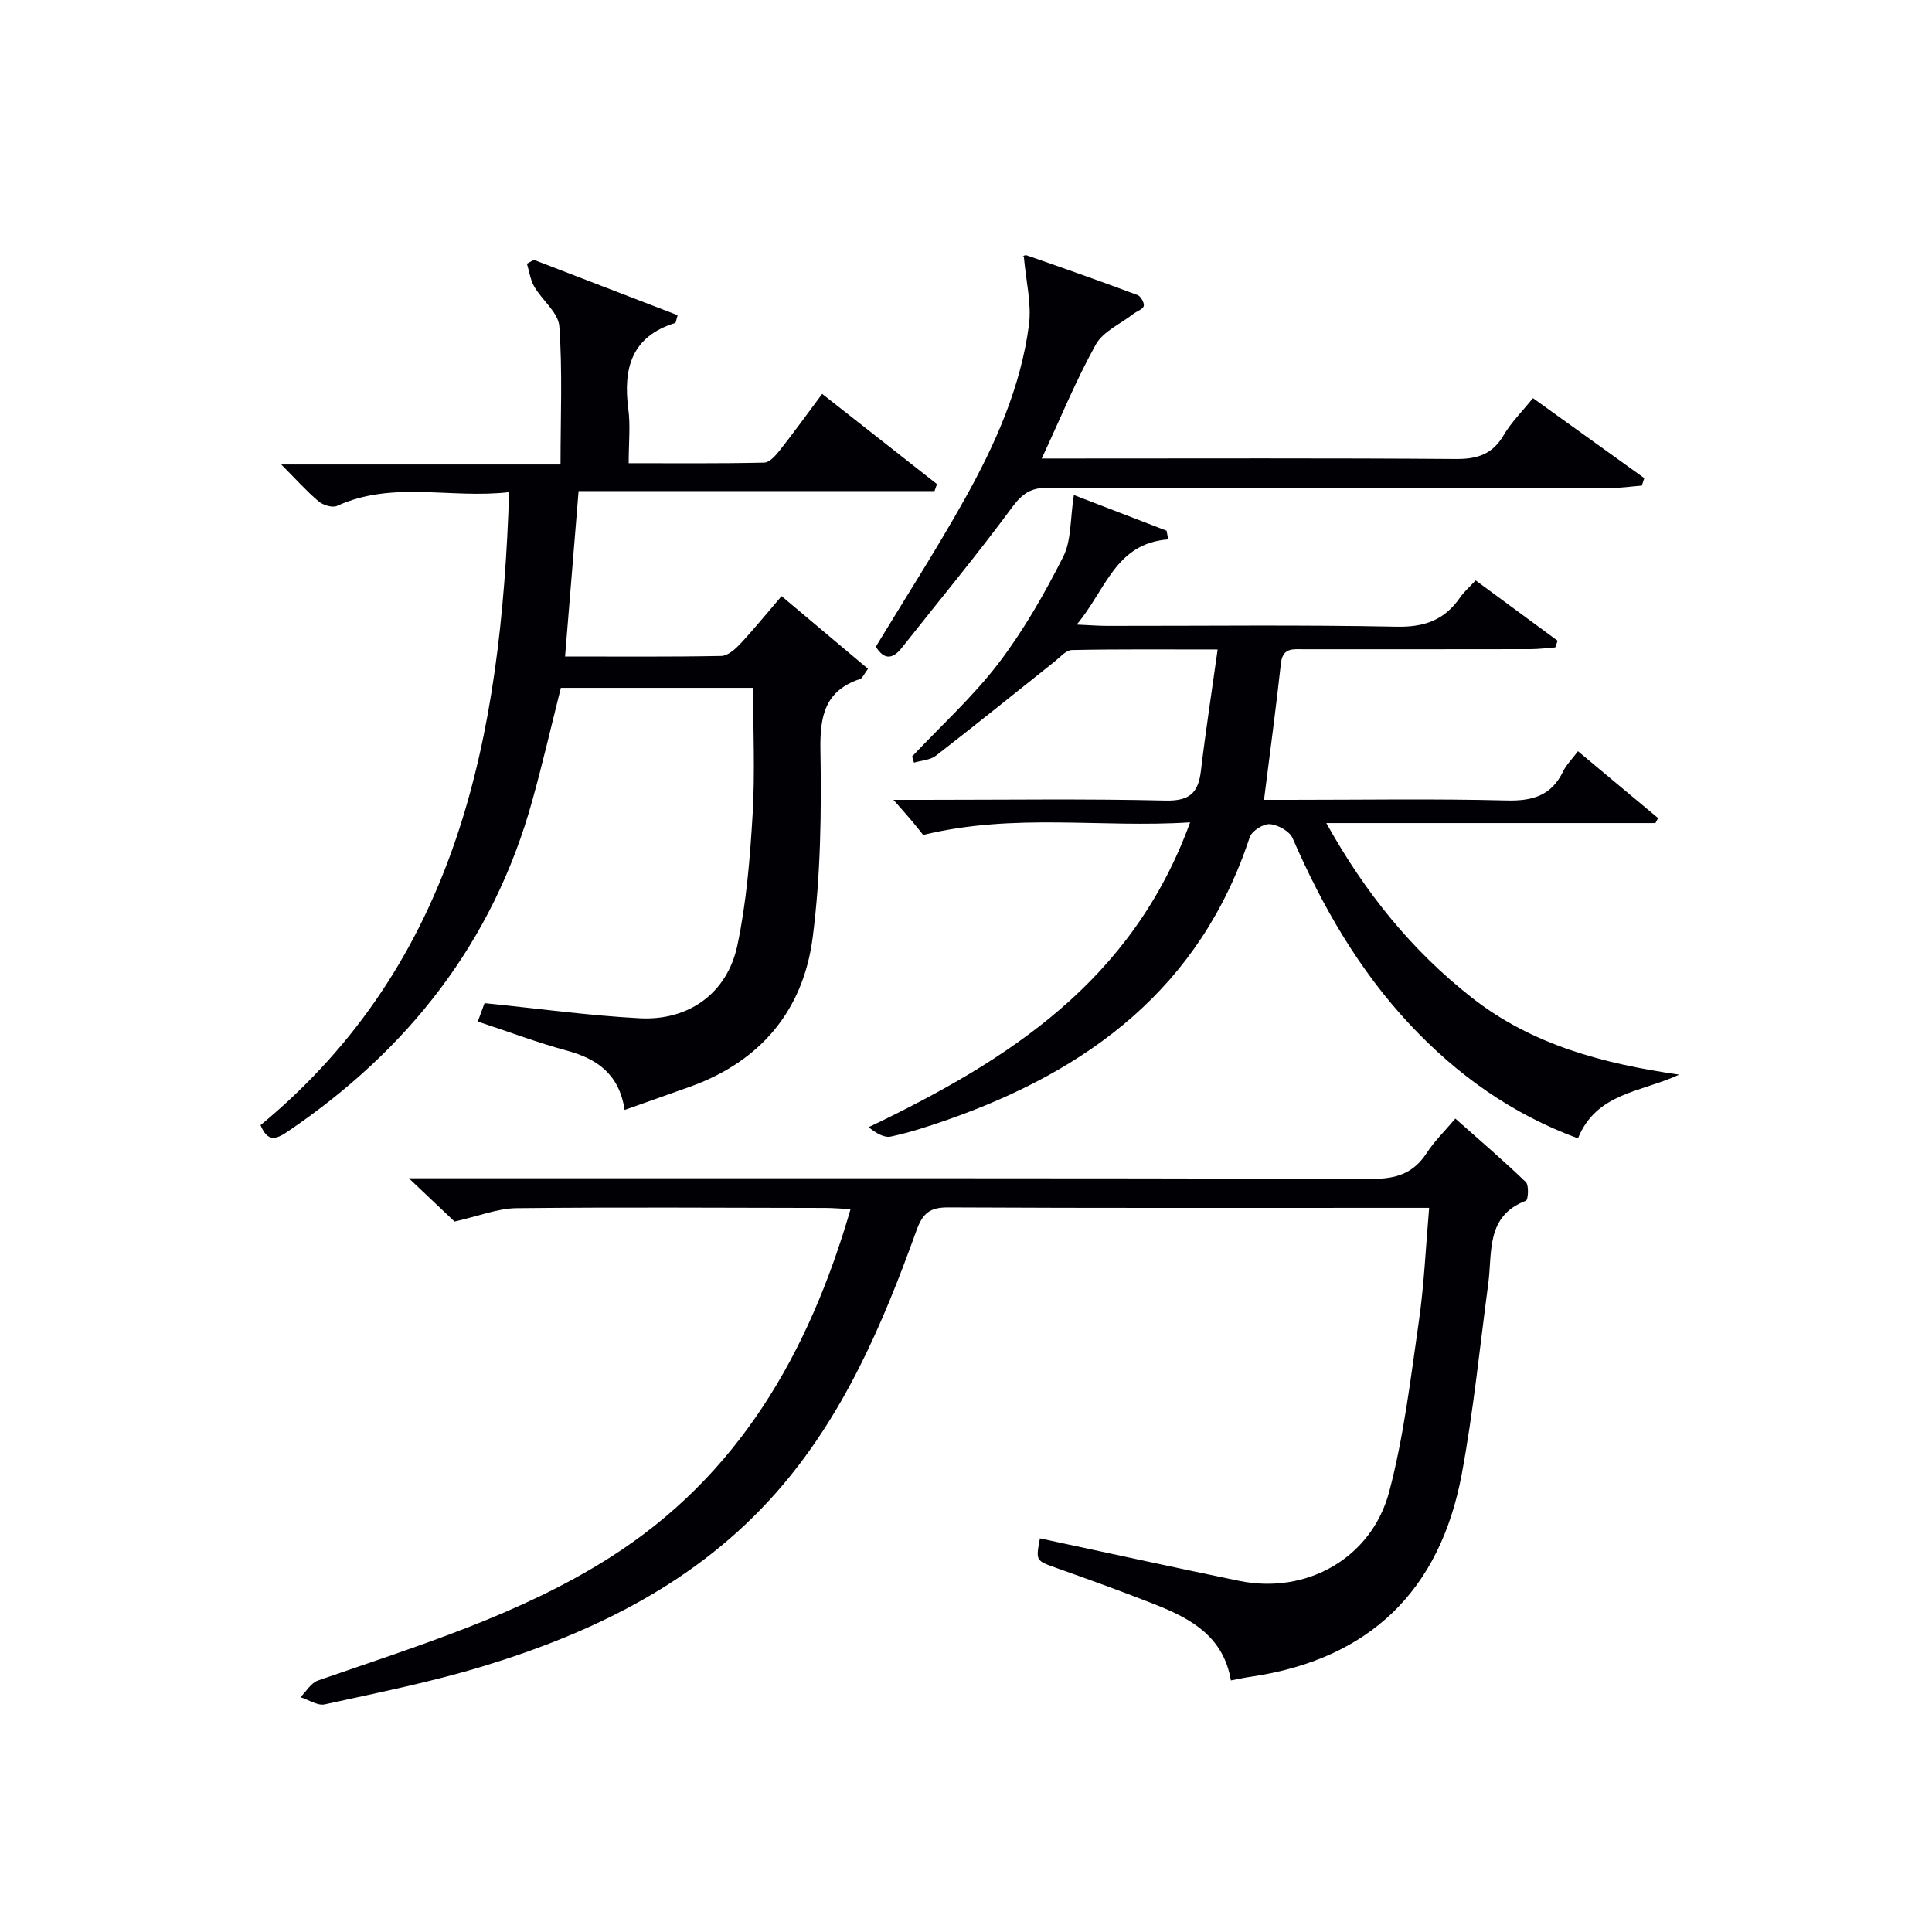
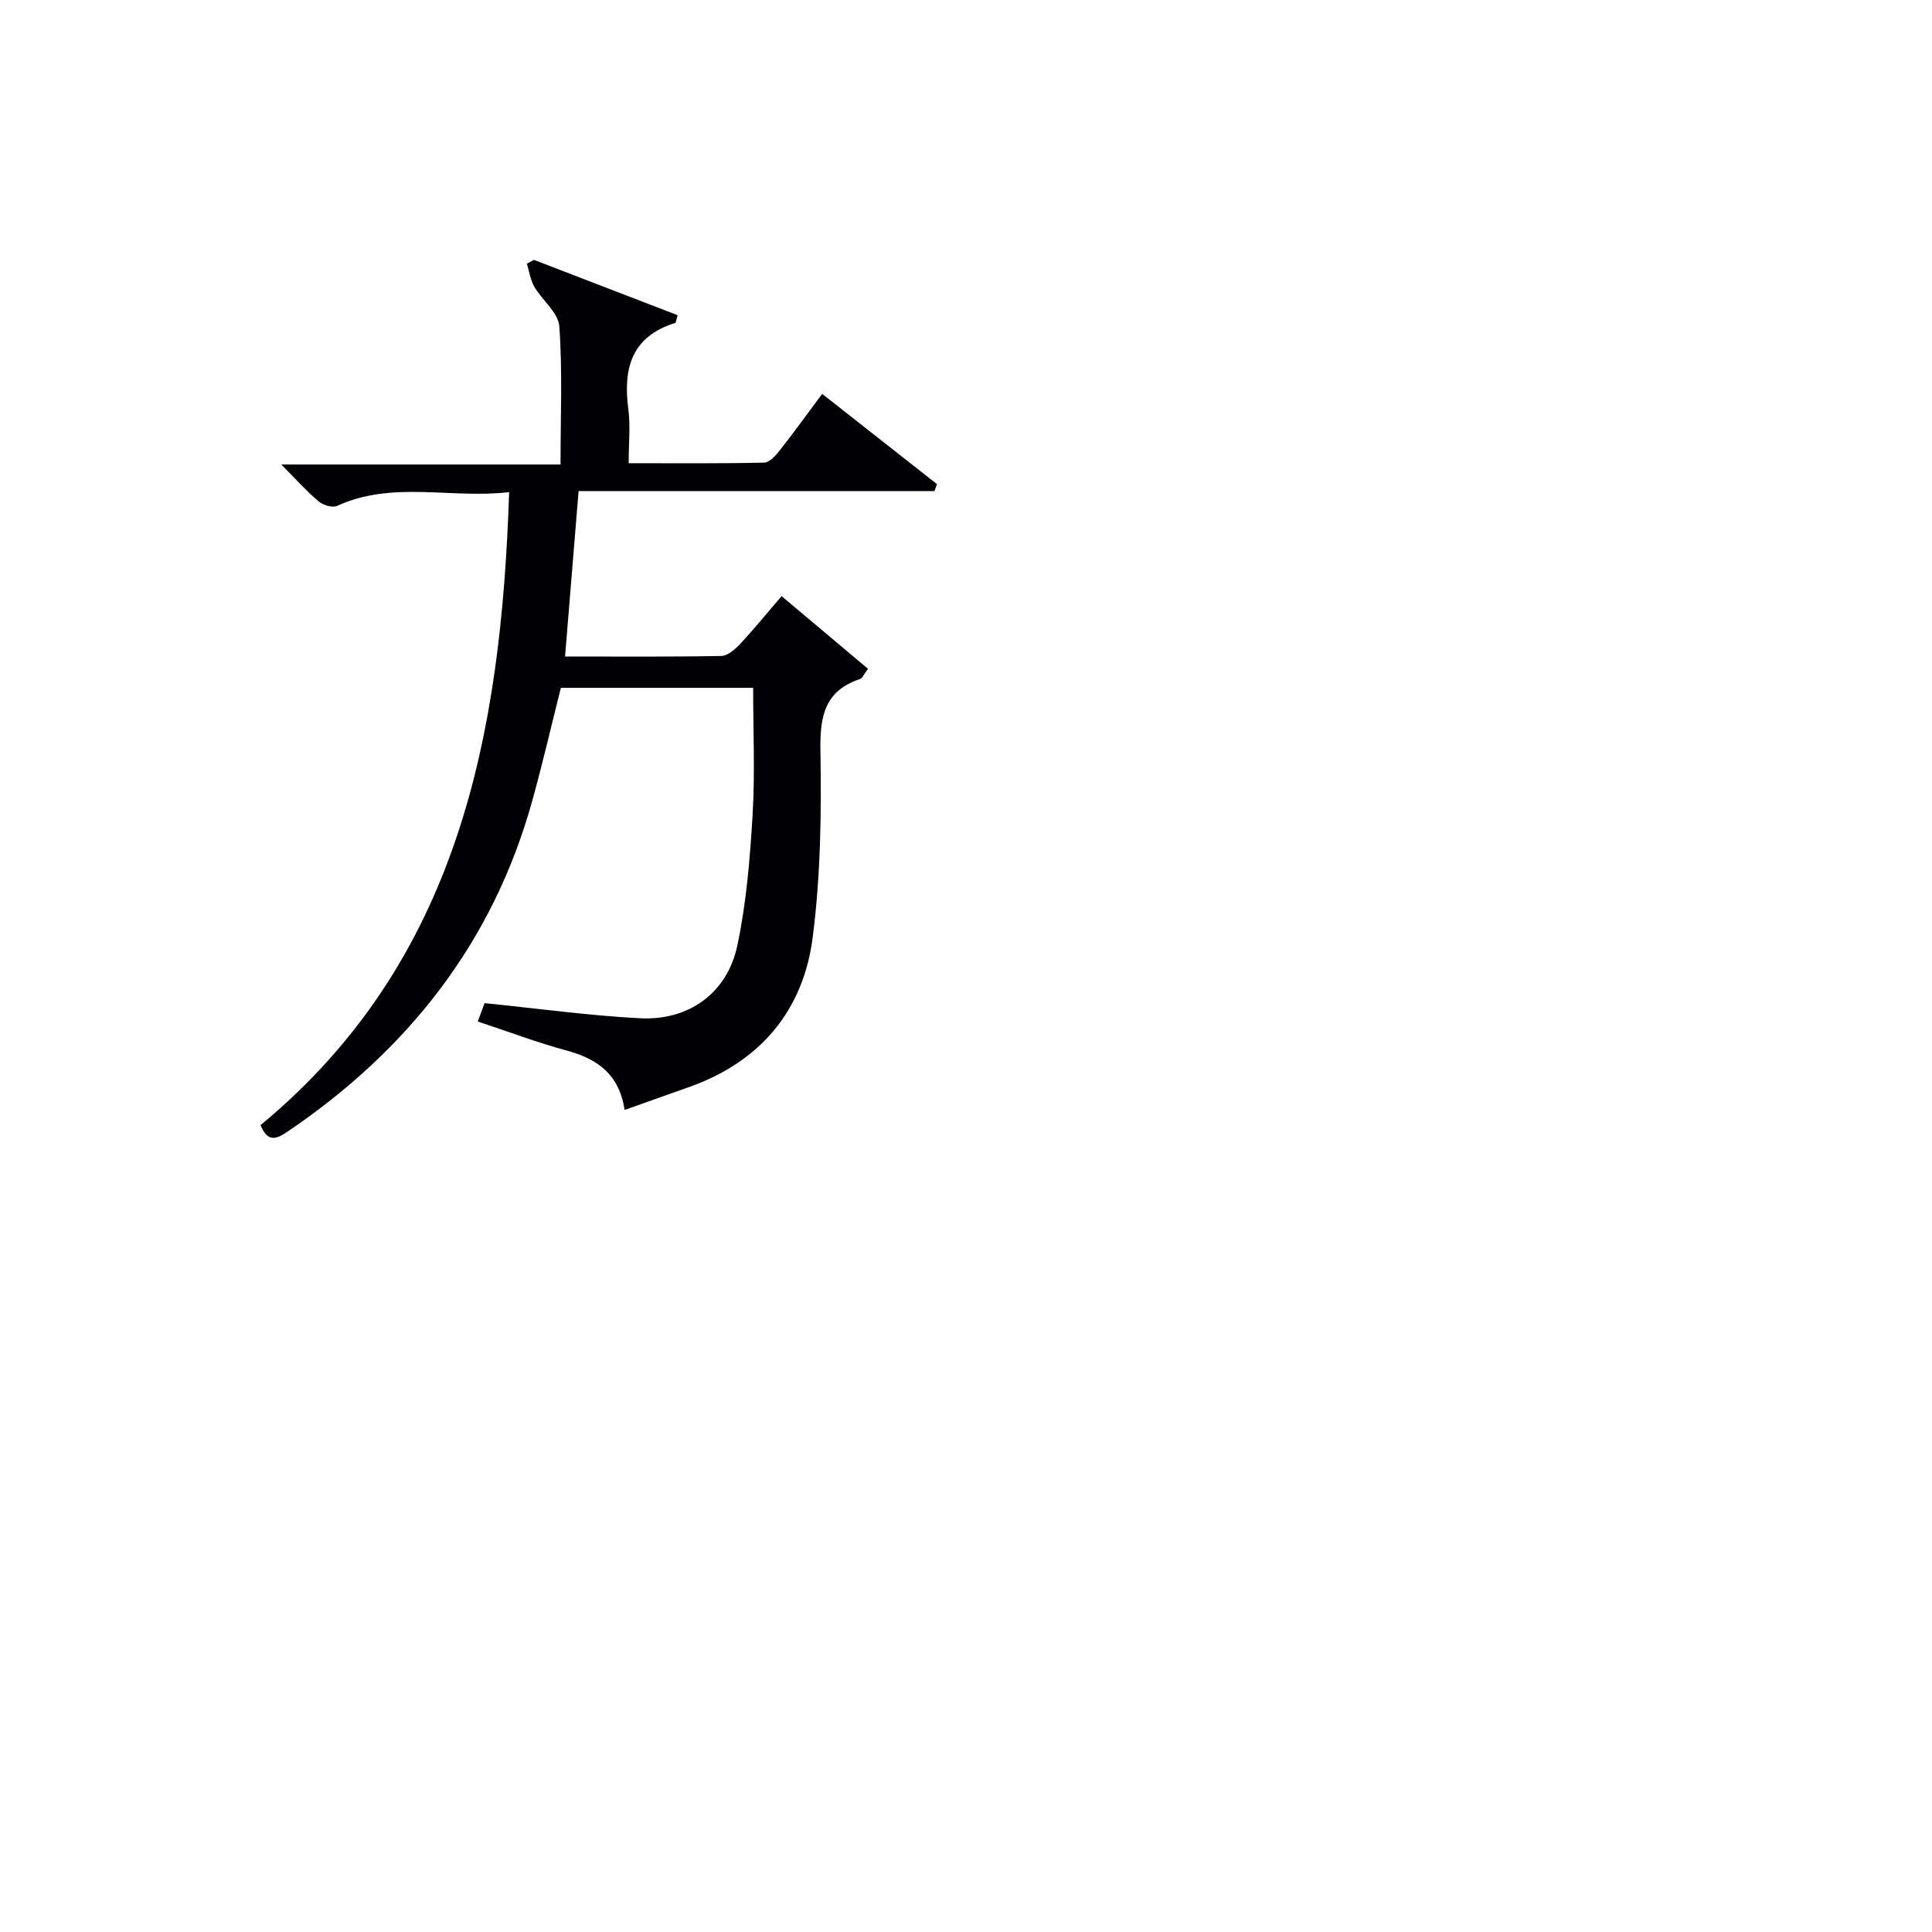
<svg xmlns="http://www.w3.org/2000/svg" enable-background="new 0 0 400 400" viewBox="0 0 400 400">
  <g fill="#010105">
    <path d="m119.79 101.67c-.96 11.74-1.86 22.73-2.8 34.25 11.12 0 21.74.09 32.35-.11 1.34-.03 2.88-1.4 3.93-2.52 2.83-3.03 5.45-6.26 8.55-9.87 6.01 5.06 11.88 10 17.89 15.05-.87 1.15-1.15 1.95-1.65 2.11-7.26 2.43-8.32 7.62-8.2 14.7.22 12.93.05 26-1.6 38.8-1.95 15.15-10.84 25.73-25.53 30.96-4.34 1.55-8.69 3.09-13.41 4.76-1.11-7.35-5.6-10.56-11.92-12.27-6.08-1.65-11.99-3.89-18.48-6.03.59-1.61 1.11-3.02 1.4-3.81 11.1 1.12 21.62 2.58 32.19 3.13 10.12.52 18.06-5.22 20.15-15.07 1.88-8.87 2.62-18.03 3.16-27.11.51-8.6.11-17.26.11-26.23-13.47 0-26.55 0-39.81 0-1.94 7.71-3.76 15.59-5.92 23.37-8.13 29.35-25.78 51.69-50.78 68.59-2.36 1.59-4.03 2.05-5.48-1.42 40.96-33.89 49.82-80.59 51.47-131.06-12.09 1.42-24.1-2.43-35.63 2.85-.96.44-2.89-.16-3.82-.94-2.51-2.12-4.71-4.6-7.73-7.63h57.82c0-9.87.42-19.28-.25-28.61-.2-2.84-3.55-5.39-5.19-8.22-.81-1.4-1.03-3.16-1.52-4.75.48-.26.97-.52 1.45-.79 9.93 3.83 19.87 7.65 29.76 11.46-.32 1.04-.35 1.56-.52 1.61-9.06 2.81-10.8 9.43-9.69 17.86.45 3.42.07 6.95.07 11.17 9.58 0 18.83.09 28.07-.12 1.12-.03 2.41-1.52 3.27-2.61 2.87-3.65 5.59-7.42 8.72-11.62 8.09 6.36 15.93 12.52 23.77 18.68-.17.48-.34.96-.51 1.44-24.45 0-48.92 0-73.69 0z" />
-     <path d="m254.84 347.91c-1.51-9-8.15-12.73-15.46-15.63-6.78-2.69-13.65-5.16-20.52-7.6-4.41-1.57-4.45-1.47-3.55-6.18 13.75 2.94 27.48 5.96 41.25 8.8 13.85 2.86 27.41-4.63 31.07-18.49 3.03-11.49 4.43-23.44 6.13-35.25 1.09-7.54 1.41-15.19 2.13-23.49-1.88 0-3.49 0-5.1 0-31.5 0-63 .07-94.5-.09-3.84-.02-5.28 1.26-6.56 4.82-7.01 19.47-15.12 38.46-29.03 54.23-16.29 18.47-37.54 28.89-60.58 35.92-10.77 3.29-21.87 5.5-32.88 7.92-1.49.33-3.34-.95-5.03-1.49 1.19-1.18 2.17-2.94 3.6-3.44 20.7-7.2 41.77-13.6 60.46-25.47 26.58-16.88 41.13-42.18 49.83-72.13-1.98-.1-3.57-.24-5.15-.25-21.33-.03-42.67-.18-64 .05-3.92.04-7.82 1.64-12.84 2.77-2.03-1.93-5.24-4.96-9.46-8.96h6.49c64.33 0 128.66-.06 192.99.12 4.98.01 8.52-1.15 11.25-5.35 1.61-2.48 3.79-4.59 5.93-7.13 5.06 4.49 9.96 8.68 14.6 13.15.68.66.48 3.68.02 3.85-8.36 3.19-6.93 10.67-7.8 17.16-1.76 13.16-3.06 26.41-5.49 39.45-4.51 24.17-19.14 38.35-43.67 41.95-1.12.15-2.25.4-4.13.76z" />
-     <path d="m326.7 155.53c5.81 4.85 11.2 9.35 16.59 13.85-.18.34-.36.68-.55 1.03-22.36 0-44.71 0-68.14 0 8.06 14.49 17.72 26.39 30.1 36.12 12.5 9.82 27.26 13.7 42.95 15.96-7.87 3.68-17.08 3.69-20.95 13.19-13.63-5.01-24.96-13.08-34.73-23.5-10.61-11.31-18.19-24.5-24.35-38.64-.63-1.45-3.04-2.78-4.72-2.91-1.36-.1-3.73 1.42-4.16 2.71-10.21 31.1-33.31 48.29-62.84 58.59-3.76 1.31-7.58 2.55-11.46 3.38-1.4.3-3.09-.72-4.59-1.94 28.93-13.85 54.59-30.23 66.55-63.11-18.48 1.19-36.31-2.01-55.27 2.61-.12-.15-1.14-1.47-2.2-2.74-1.02-1.23-2.1-2.41-3.95-4.53h6.33c16.66 0 33.33-.24 49.98.15 4.95.11 6.79-1.53 7.34-6.11.97-8.19 2.24-16.34 3.47-25.17-10.61 0-20.4-.09-30.19.11-1.2.02-2.42 1.48-3.55 2.38-8.19 6.51-16.32 13.1-24.59 19.5-1.18.91-3.01.98-4.54 1.44-.13-.43-.26-.85-.39-1.28 6.01-6.39 12.58-12.35 17.88-19.28 5.2-6.81 9.52-14.4 13.4-22.06 1.72-3.39 1.43-7.8 2.21-12.79 6.15 2.37 12.68 4.88 19.2 7.39.11.6.22 1.19.33 1.79-10.96.85-12.87 10.42-18.94 17.64 2.8.12 4.52.27 6.25.27 19.99.02 39.99-.24 59.98.17 5.77.12 9.92-1.38 13.12-6.02.84-1.21 1.99-2.21 3.24-3.57 5.75 4.23 11.37 8.36 16.98 12.5-.16.46-.33.92-.49 1.38-1.71.12-3.43.36-5.14.36-15.66.03-31.32.02-46.99.02-2.15 0-4.31-.38-4.67 2.92-1.01 9.19-2.25 18.36-3.5 28.26h5.27c15 0 30-.25 44.98.13 5.41.14 9.3-1.04 11.7-6.07.65-1.33 1.77-2.41 3.05-4.13z" />
-     <path d="m211.97 53.05c-.54.18.16-.33.63-.17 7.67 2.66 15.33 5.37 22.93 8.21.66.25 1.44 1.65 1.27 2.27-.19.69-1.43 1.07-2.16 1.64-2.66 2.06-6.26 3.62-7.77 6.34-4.09 7.35-7.28 15.19-11.19 23.59h5.86c26.64 0 53.28-.1 79.92.1 4.44.03 7.54-.99 9.85-4.92 1.57-2.67 3.85-4.93 6.07-7.68 7.89 5.67 15.47 11.12 23.05 16.56-.17.52-.34 1.03-.51 1.55-2.18.17-4.36.5-6.54.5-38.79.03-77.59.08-116.38-.07-3.61-.01-5.38 1.25-7.5 4.12-7.29 9.88-15.14 19.34-22.75 28.98-1.89 2.4-3.66 2.65-5.42-.18 6.12-10.11 12.55-20.11 18.35-30.47 6.34-11.33 11.66-23.2 13.36-36.21.55-4.41-.64-9.05-1.07-14.16z" />
  </g>
</svg>